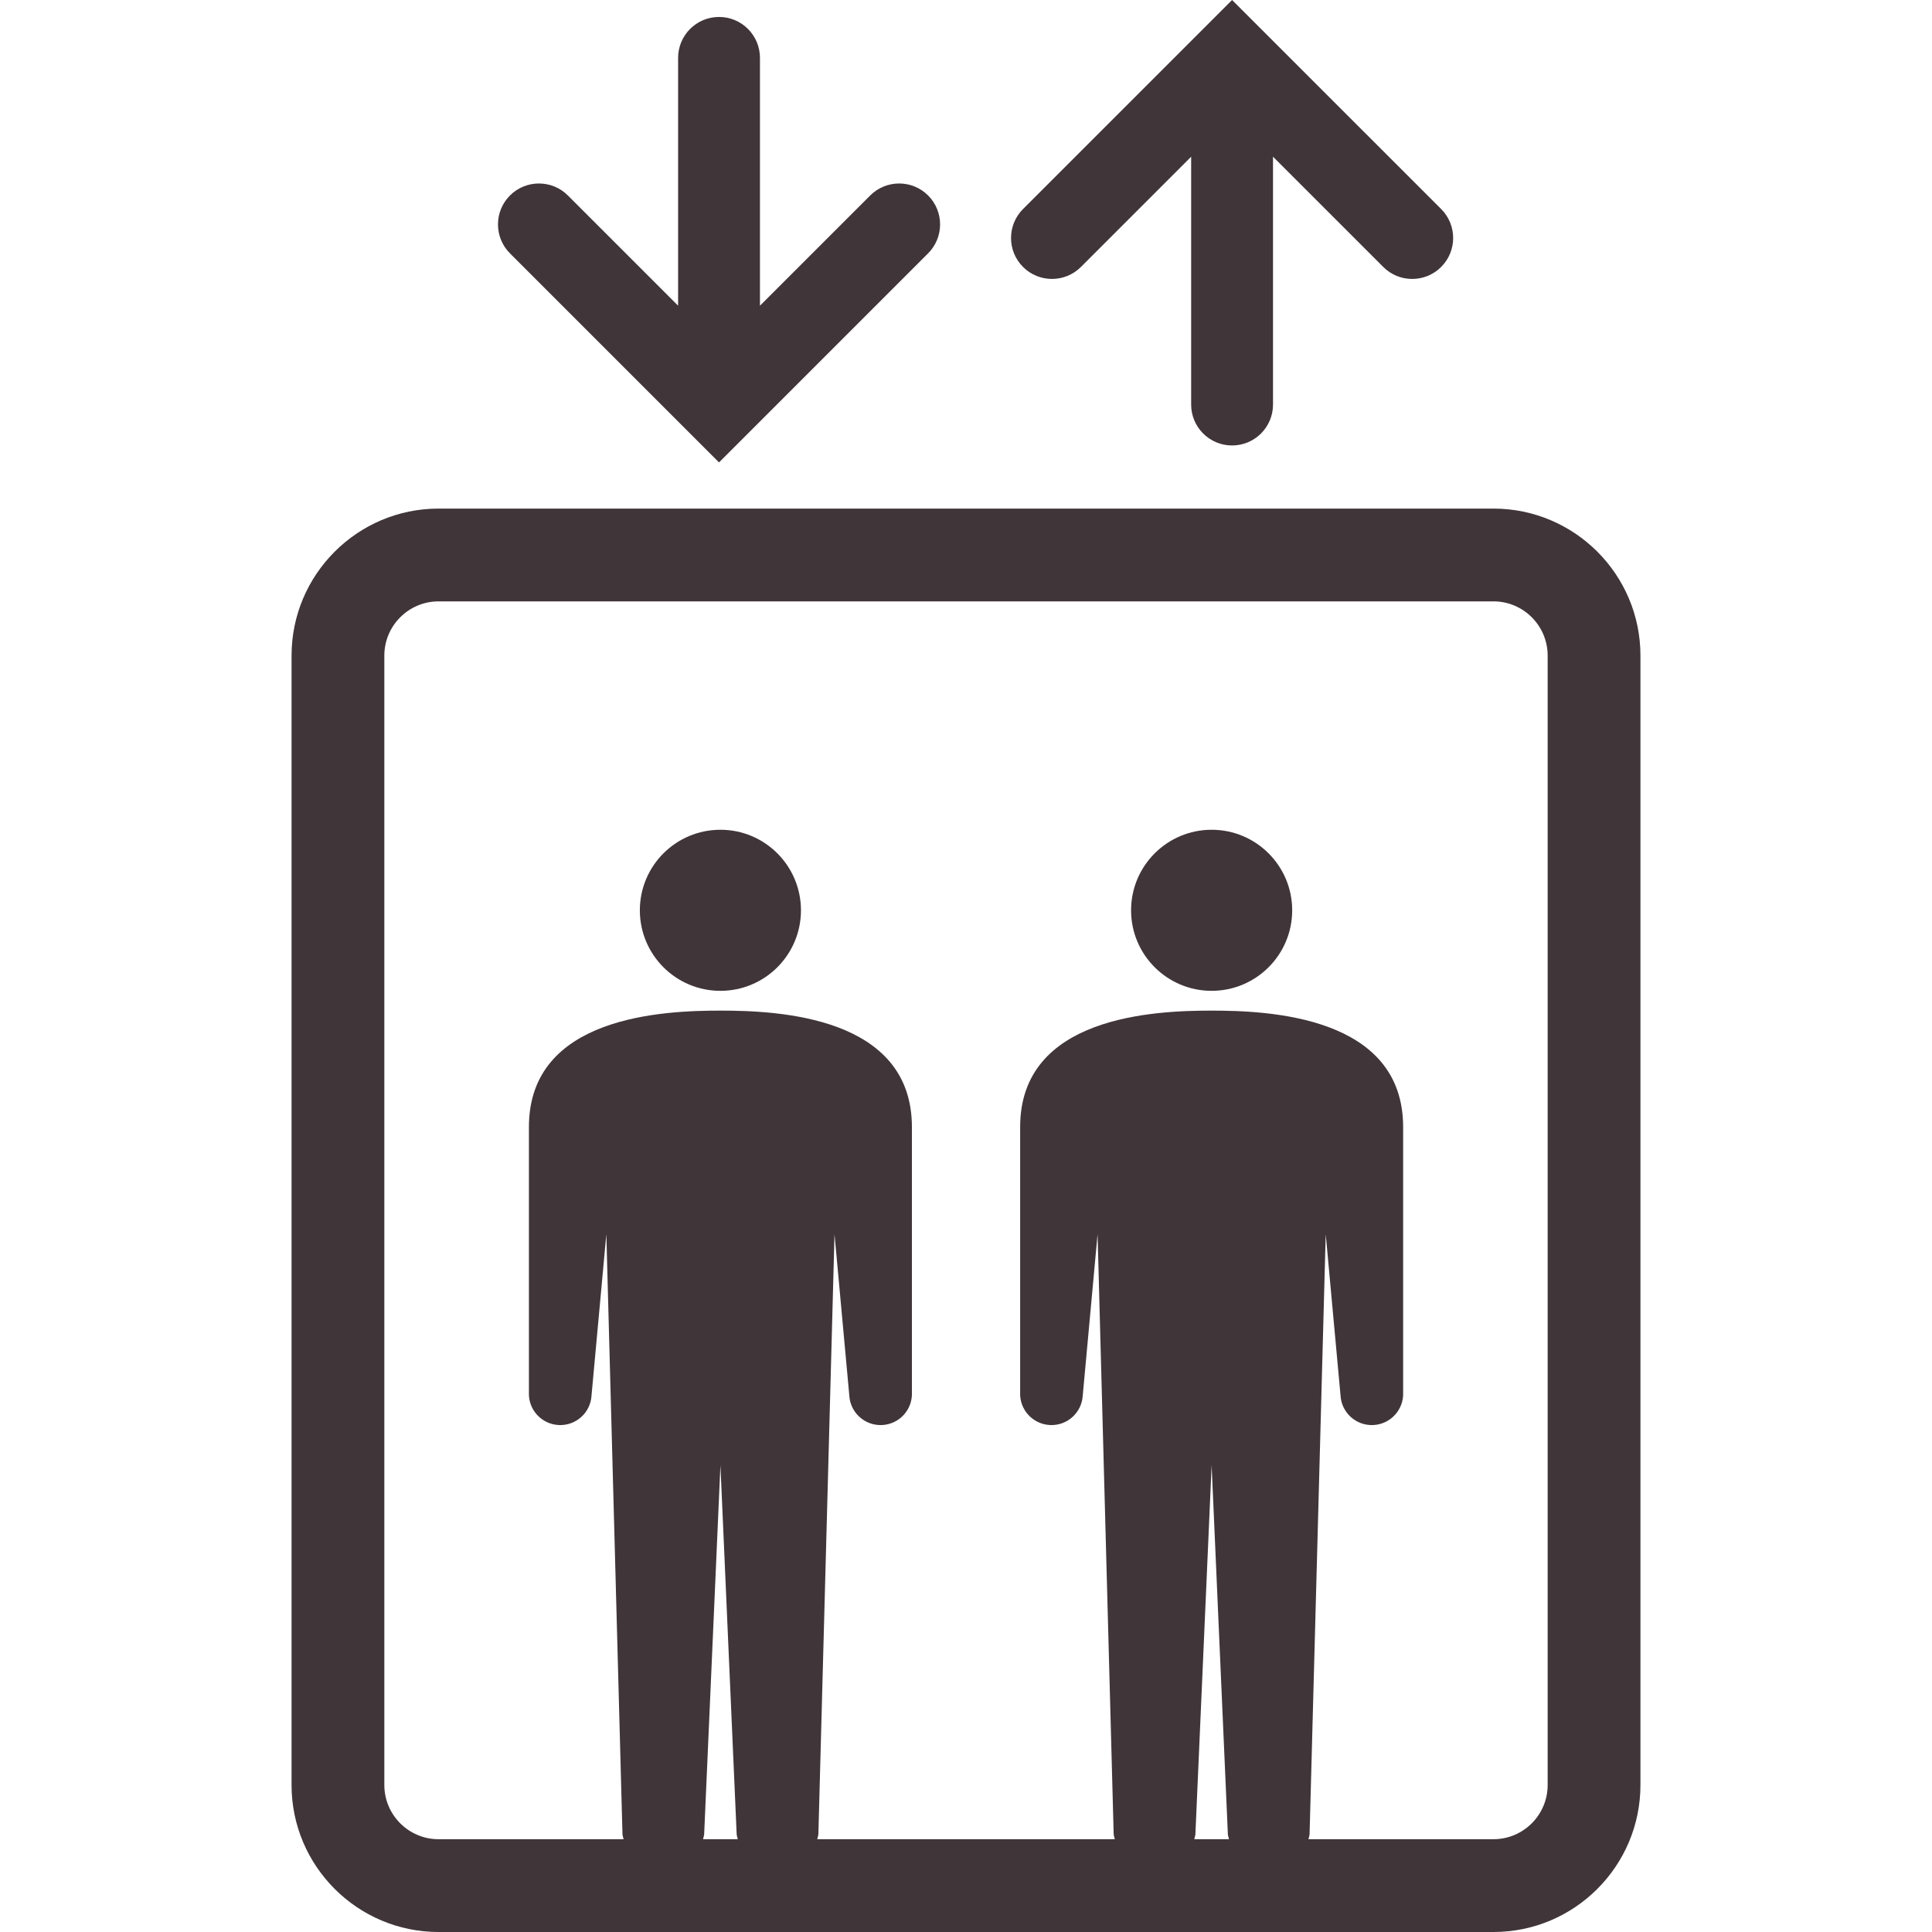
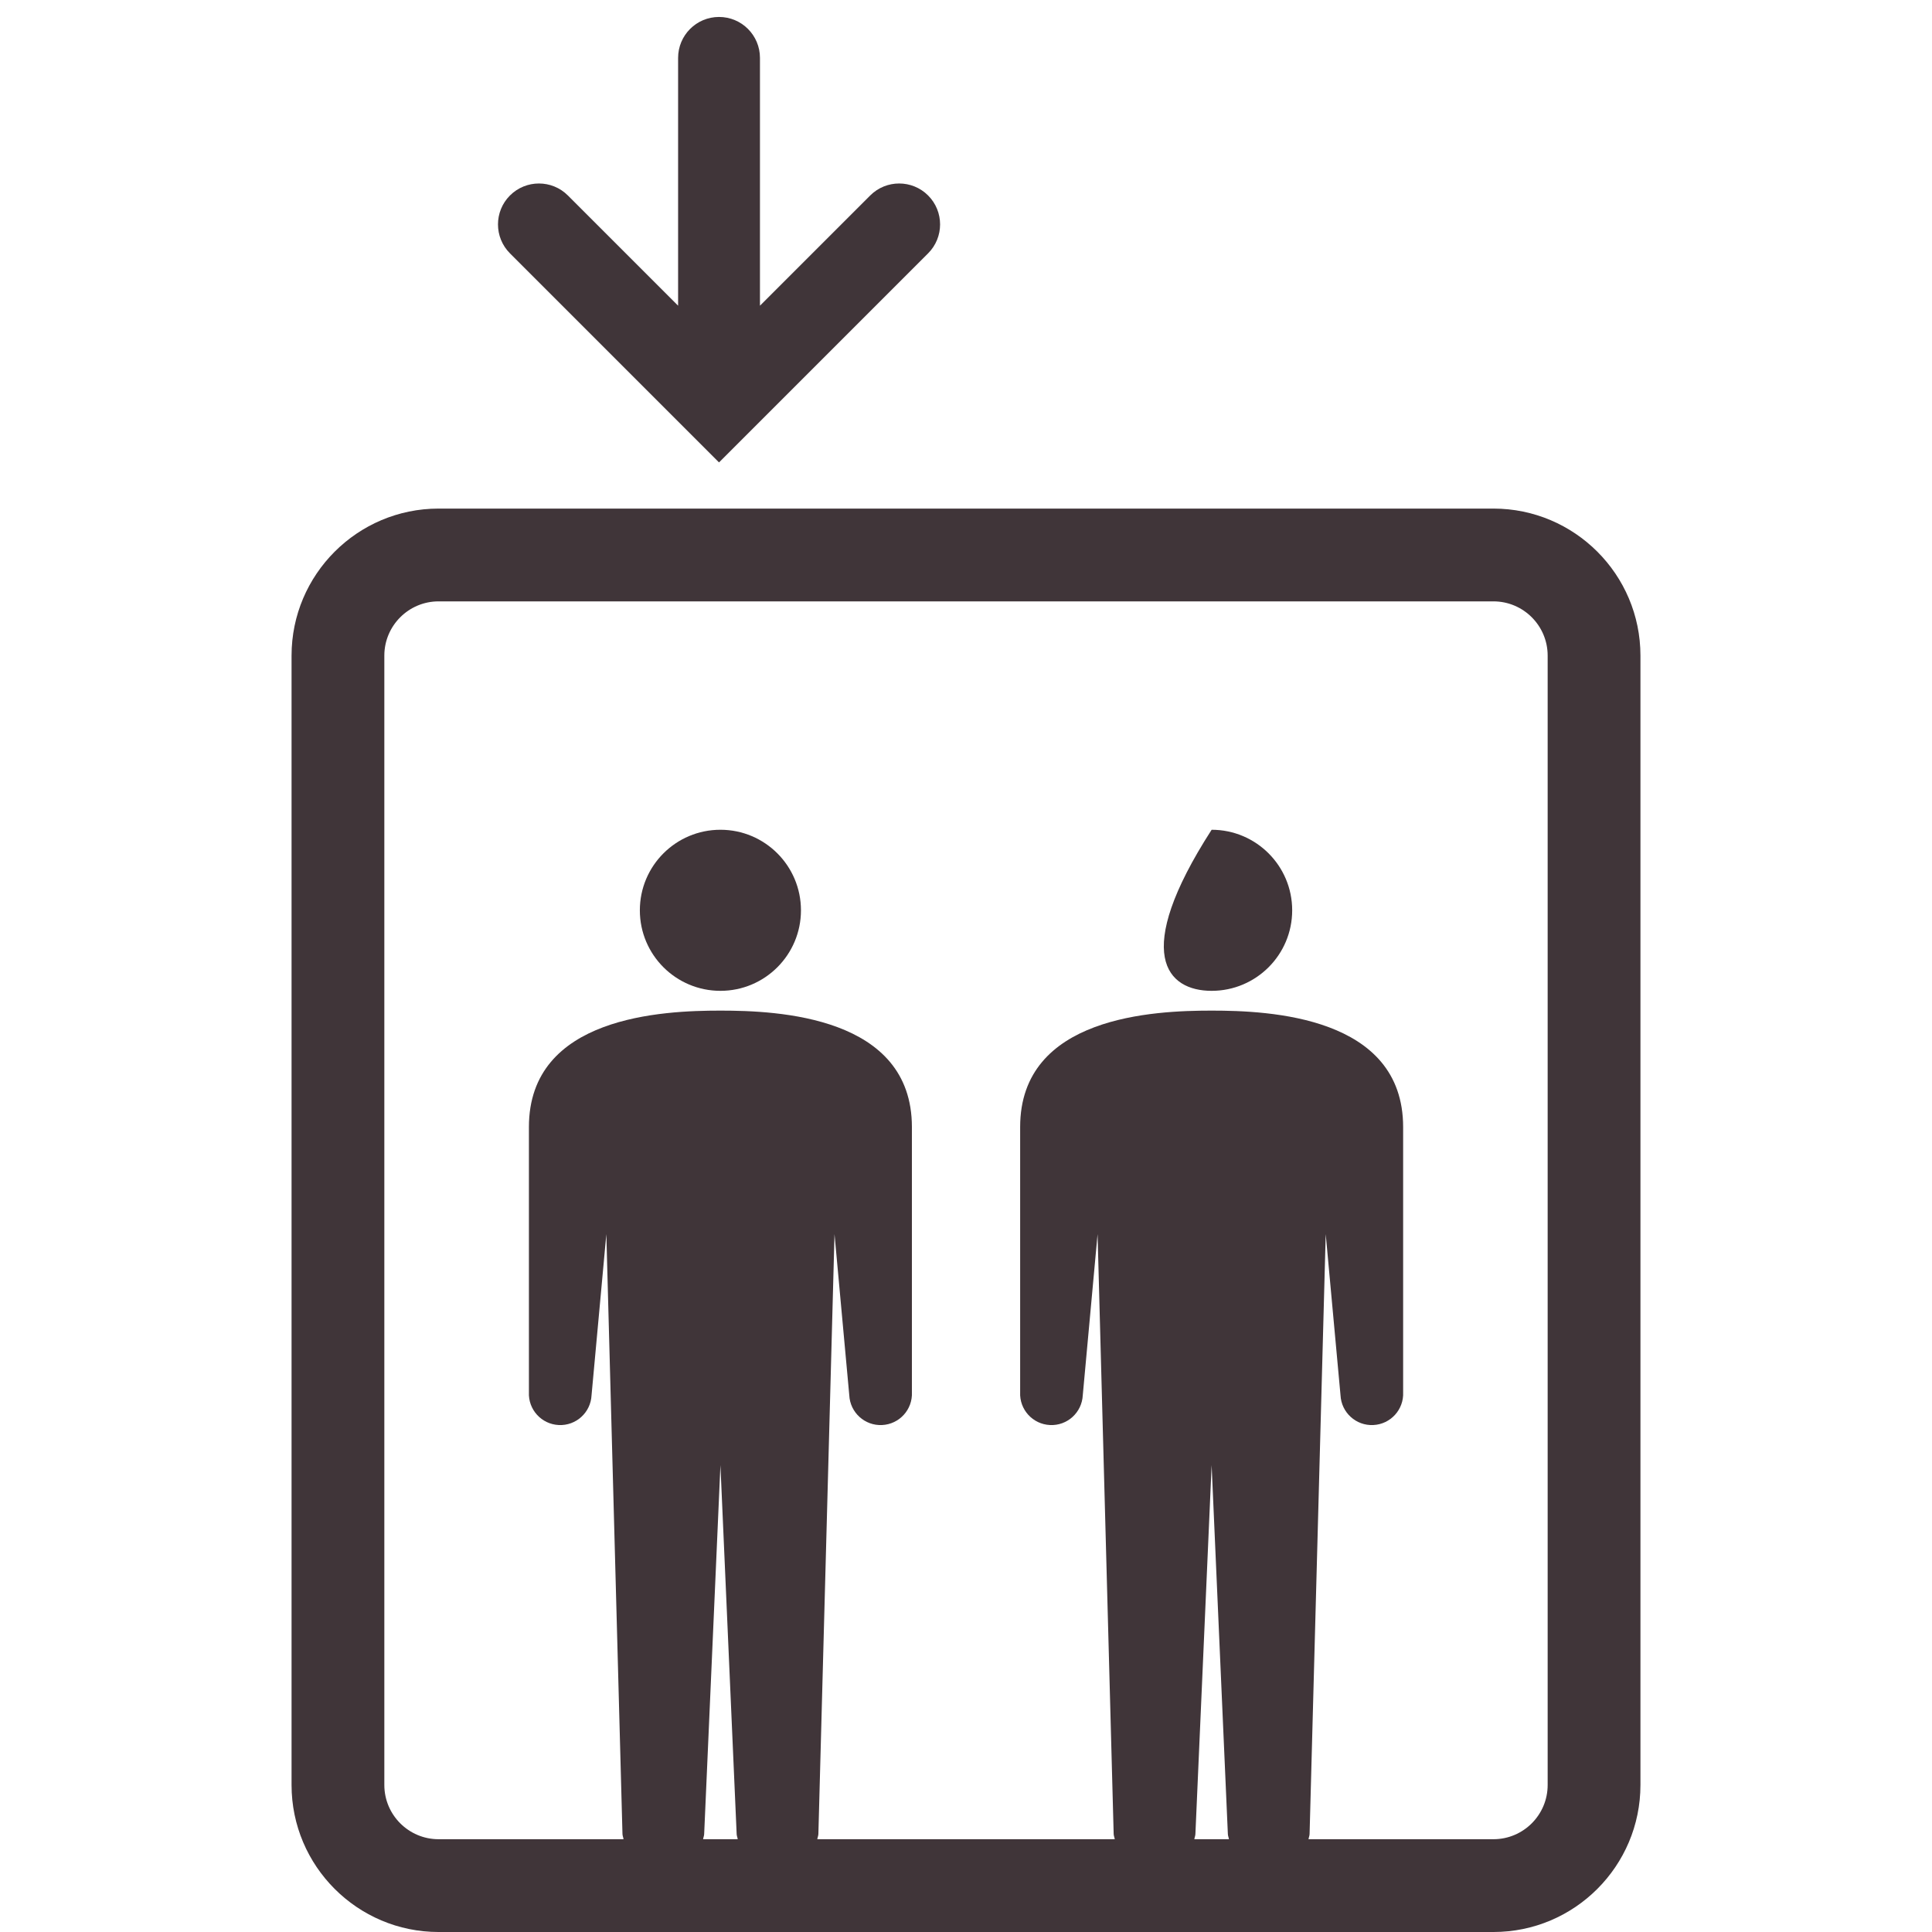
<svg xmlns="http://www.w3.org/2000/svg" width="800" height="800" viewBox="0 0 800 800" fill="none">
  <path d="M298.316 343.586C279.88 343.586 264.949 358.517 264.949 376.942C264.949 395.352 279.88 410.284 298.316 410.284C316.727 410.284 331.66 395.352 331.66 376.942C331.659 358.519 316.726 343.586 298.316 343.586Z" fill="#403539" />
-   <path d="M501.712 343.586C483.301 343.586 468.355 358.517 468.355 376.942C468.355 395.352 483.301 410.284 501.712 410.284C520.134 410.284 535.066 395.352 535.066 376.942C535.066 358.519 520.134 343.586 501.712 343.586Z" fill="#403539" />
+   <path d="M501.712 343.586C468.355 395.352 483.301 410.284 501.712 410.284C520.134 410.284 535.066 395.352 535.066 376.942C535.066 358.519 520.134 343.586 501.712 343.586Z" fill="#403539" />
  <path d="M618.398 210.594H181.603C148.033 210.594 120.727 237.9 120.727 271.469V739.125C120.727 772.695 148.033 800.002 181.603 800.002H618.398C651.98 800.002 679.273 772.695 679.273 739.125V271.469C679.273 237.9 651.98 210.594 618.398 210.594ZM291.138 761.58C291.239 760.812 291.584 760.144 291.584 759.35L298.314 606.686L305.03 759.35C305.03 760.144 305.377 760.812 305.478 761.58H291.138ZM494.547 761.58C494.647 760.812 494.994 760.144 494.994 759.35L501.709 606.686L508.427 759.35C508.427 760.144 508.773 760.812 508.88 761.58H494.547ZM640.853 739.125C640.853 751.513 630.784 761.58 618.398 761.58H541.827C541.927 760.812 542.273 760.144 542.273 759.35L548.952 511.031L555.075 577.728C555.416 584.898 561.503 590.431 568.659 590.077C575.817 589.738 581.348 583.664 581.008 576.492V466.684C581.008 420.728 525.398 418.473 501.708 418.473C478.03 418.473 422.422 420.728 422.422 466.684V576.492C422.081 583.663 427.612 589.736 434.77 590.077C441.928 590.43 448.002 584.898 448.355 577.728L454.48 511.031L461.145 759.35C461.145 760.144 461.492 760.812 461.6 761.58H338.423C338.531 760.812 338.877 760.144 338.877 759.35L345.555 511.031L351.667 577.728C352.006 584.898 358.094 590.431 365.252 590.077C372.409 589.738 377.941 583.664 377.6 576.492V466.684C377.6 420.728 321.992 418.473 298.314 418.473C274.636 418.473 219.014 420.728 219.014 466.684V576.492C218.673 583.663 224.205 589.736 231.363 590.077C238.52 590.43 244.606 584.898 244.947 577.728L251.072 511.031L257.75 759.35C257.75 760.144 258.097 760.812 258.197 761.58H181.602C169.227 761.58 159.145 751.513 159.145 739.125V271.469C159.145 259.083 169.227 249.014 181.602 249.014H618.397C630.783 249.014 640.852 259.083 640.852 271.469L640.853 739.125Z" fill="#403539" />
-   <path d="M447.59 110.538L493.23 64.897V167.509C493.23 176.872 500.816 184.459 510.177 184.459C519.54 184.459 527.126 176.873 527.126 167.509V64.897L572.781 110.538C576.084 113.853 580.418 115.503 584.765 115.503C589.099 115.503 593.448 113.853 596.749 110.538C603.377 103.922 603.377 93.186 596.749 86.558L522.163 11.984L510.179 0L498.195 11.984L423.61 86.558C416.995 93.186 416.995 103.922 423.61 110.538C430.237 117.153 440.974 117.153 447.59 110.538Z" fill="#403539" />
  <path d="M285.751 179.493L297.736 191.477L309.72 179.493L384.307 104.905C390.923 98.29 390.923 87.554 384.307 80.938C377.692 74.323 366.954 74.323 360.339 80.938L314.684 126.579V23.97C314.684 14.607 307.1 7.02 297.737 7.02C288.375 7.02 280.789 14.605 280.789 23.97V126.58L235.148 80.94C228.532 74.324 217.796 74.324 211.167 80.94C204.551 87.555 204.551 98.291 211.167 104.907L285.751 179.493Z" fill="#403539" />
</svg>